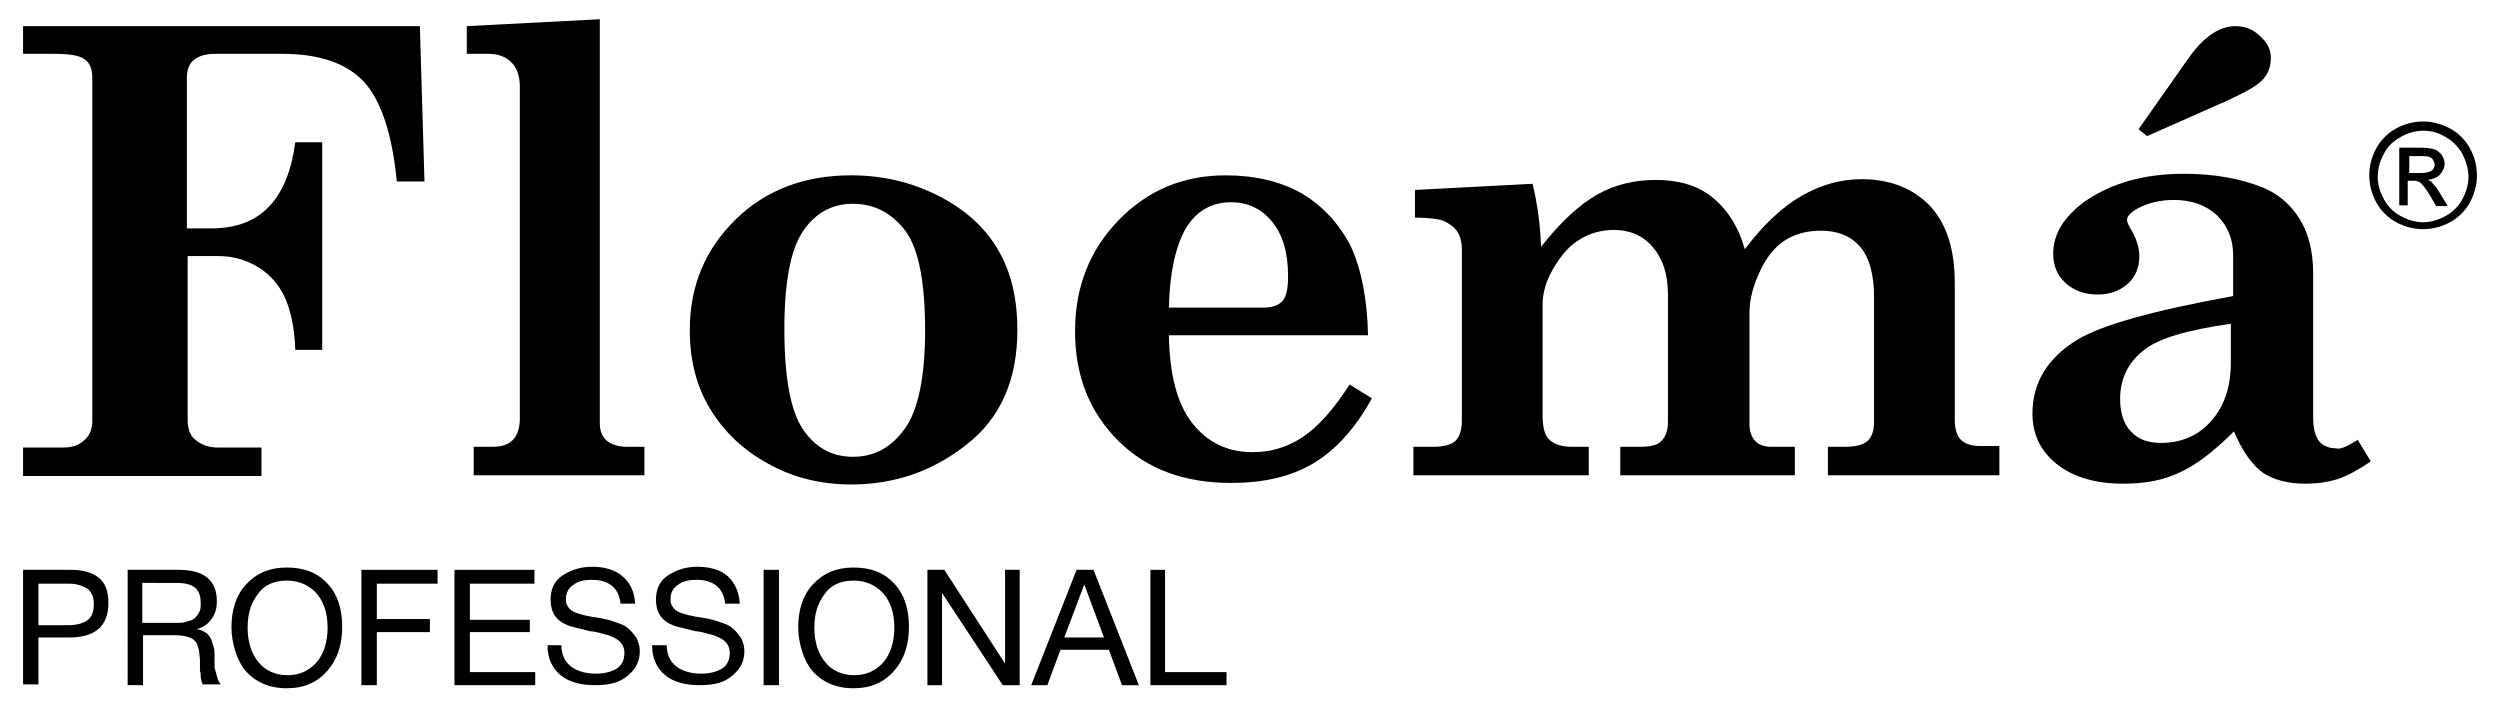
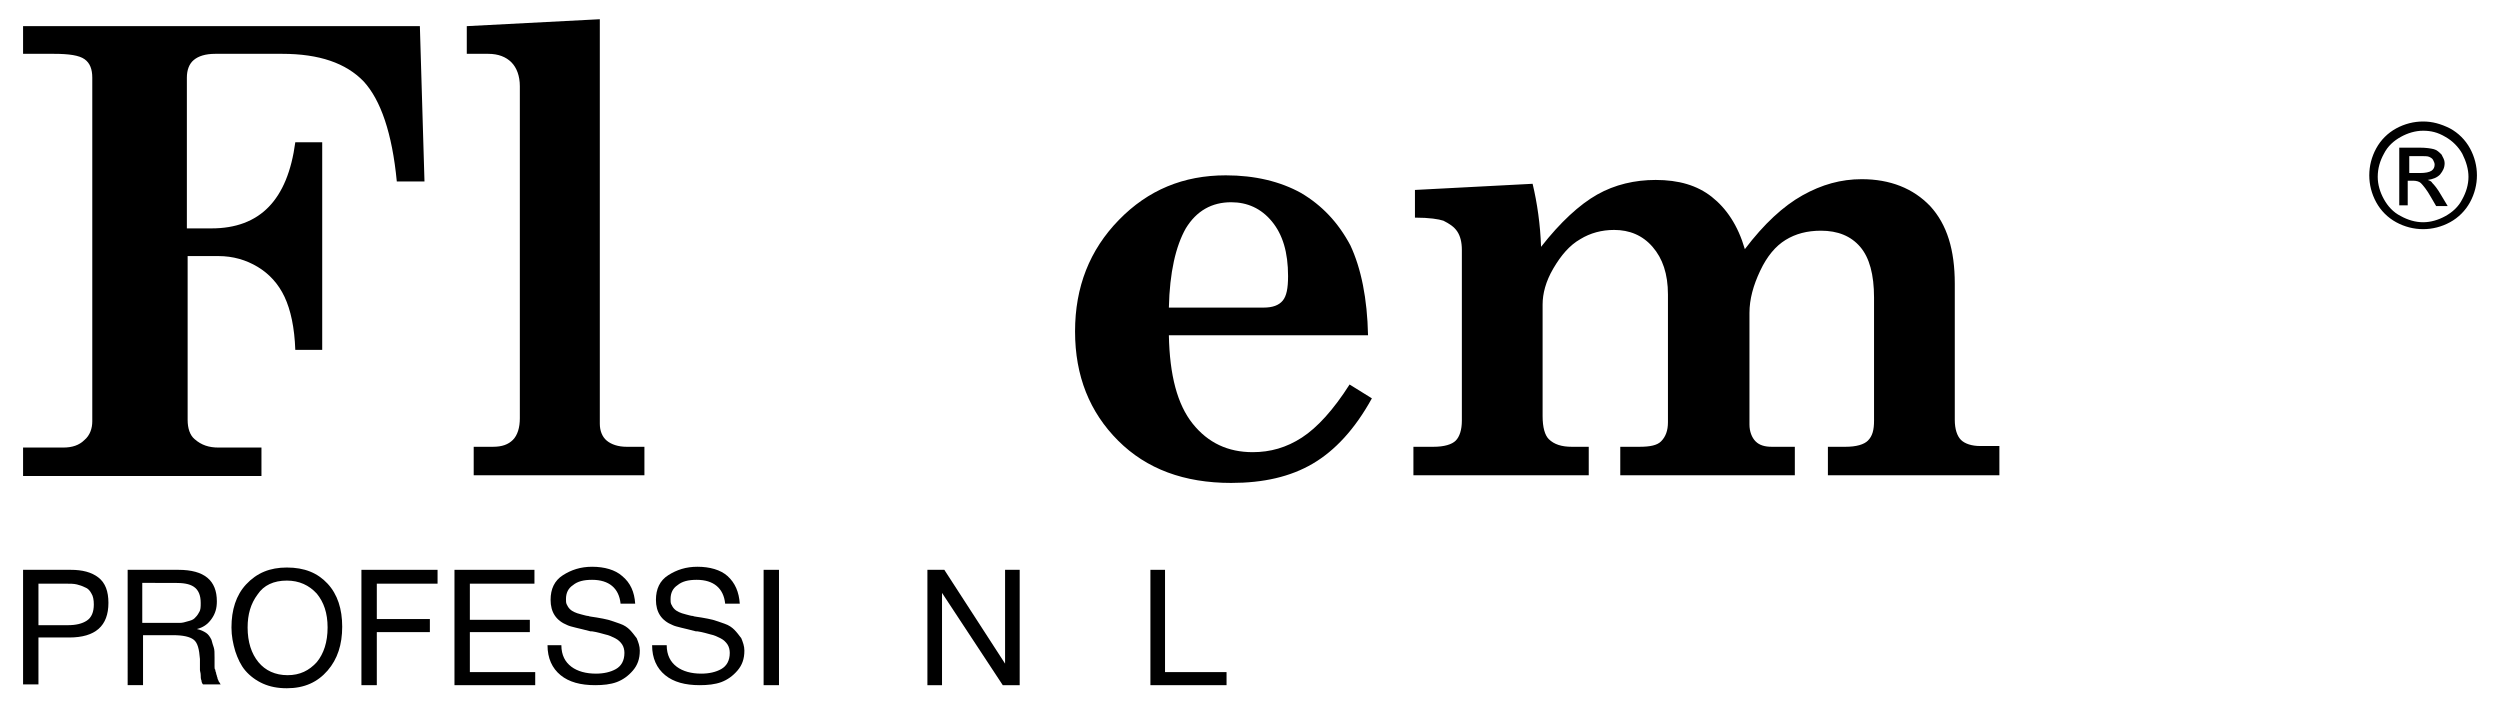
<svg xmlns="http://www.w3.org/2000/svg" id="Слой_1" x="0px" y="0px" viewBox="0 0 325.1 92" style="enable-background:new 0 0 325.1 92;" xml:space="preserve">
  <g>
    <g>
      <path d="M3,3.4h51.6l0.6,20.2h-3.6C51,17.3,49.5,13,47.3,10.6C45,8.2,41.5,7,36.7,7h-8.7c-1.3,0-2.2,0.3-2.8,0.8 c-0.6,0.5-0.9,1.3-0.9,2.3v19.6h3.2c6.3,0,9.9-3.7,10.9-11.2h3.5v27h-3.5c-0.1-2.9-0.6-5.2-1.4-6.9c-0.8-1.7-2-3-3.5-3.9 c-1.5-0.9-3.2-1.4-5.1-1.4h-4v21.3c0,1.1,0.3,2,0.9,2.5c0.9,0.8,1.9,1.1,3.1,1.1H34v3.7H3v-3.7h5.2c1.2,0,2.1-0.3,2.8-1 c0.7-0.6,1-1.5,1-2.4V10.1c0-1.1-0.3-1.9-1-2.4S9,7,7,7H3V3.4z" />
      <path d="M60.7,3.4L78,2.5v52.6c0,0.9,0.3,1.7,0.9,2.2c0.6,0.5,1.5,0.8,2.6,0.8h2.3v3.7H61.6v-3.7h2.5c1.2,0,2-0.3,2.6-0.9 c0.6-0.6,0.9-1.6,0.9-2.8V11.2c0-1.3-0.4-2.4-1.1-3.1c-0.7-0.7-1.7-1.1-3-1.1h-2.8V3.4z" />
-       <path d="M110.9,26.5c-2.7,0-4.9,1.2-6.5,3.6c-1.6,2.4-2.4,6.6-2.4,12.7c0,6.3,0.8,10.6,2.4,13c1.6,2.4,3.8,3.6,6.5,3.6 c2.8,0,5-1.2,6.8-3.7c1.7-2.4,2.6-6.7,2.6-12.7c0-6.2-0.8-10.5-2.5-12.9C116,27.7,113.7,26.5,110.9,26.5 M110.7,22.8 c4.1,0,7.9,0.9,11.4,2.7c3.5,1.8,6,4.1,7.7,7c1.7,2.9,2.5,6.4,2.5,10.4c0,6.5-2.2,11.5-6.6,14.9c-4.4,3.5-9.4,5.2-15,5.2 c-4,0-7.6-0.9-10.8-2.7c-3.3-1.8-5.8-4.2-7.6-7.2c-1.8-3-2.6-6.4-2.6-10.2c0-5.7,2-10.5,6-14.4C99.6,24.7,104.6,22.8,110.7,22.8" />
      <path d="M152,40h12.3c1.2,0,2-0.3,2.5-0.9c0.5-0.6,0.7-1.6,0.7-3.2c0-3.1-0.7-5.4-2.1-7.1c-1.4-1.7-3.2-2.5-5.3-2.5 c-2.5,0-4.5,1.1-5.9,3.4C152.9,32,152.1,35.4,152,40 M177.9,43.6H152c0.1,5.2,1.1,9,3.1,11.5c2,2.5,4.6,3.7,7.8,3.7 c2.3,0,4.4-0.6,6.4-1.9c2-1.3,4.1-3.6,6.2-6.9l2.9,1.8c-2.2,4-4.8,6.8-7.7,8.5c-2.9,1.7-6.4,2.5-10.6,2.5c-6.1,0-11-1.8-14.7-5.5 c-3.7-3.7-5.6-8.4-5.6-14.2c0-5.8,1.9-10.6,5.7-14.5c3.8-3.9,8.4-5.8,13.9-5.8c3.8,0,7.1,0.8,9.8,2.3c2.7,1.6,4.8,3.8,6.4,6.8 C177,34.9,177.8,38.8,177.9,43.6" />
      <path d="M260,58.1v3.7h-22.3v-3.7h2.3c1.4,0,2.4-0.3,2.9-0.8c0.6-0.6,0.8-1.4,0.8-2.6V38.7c0-3-0.6-5.2-1.8-6.6 c-1.2-1.4-2.9-2.1-5.1-2.1c-1.8,0-3.3,0.4-4.6,1.2c-1.3,0.8-2.4,2.1-3.3,4c-0.9,1.9-1.4,3.7-1.4,5.5v14.5c0,0.9,0.3,1.7,0.8,2.2 c0.5,0.5,1.2,0.7,2.1,0.7h3v3.7h-22.7v-3.7h2.5c1.4,0,2.3-0.2,2.8-0.7c0.6-0.6,0.9-1.4,0.9-2.5V38.3c0-2.7-0.7-4.7-2-6.2 c-1.3-1.5-3-2.2-5-2.2c-1.6,0-3.1,0.4-4.4,1.2c-1.4,0.8-2.5,2.1-3.5,3.8c-1,1.7-1.4,3.3-1.4,4.7v14.5c0,1.5,0.3,2.5,0.8,3 c0.7,0.7,1.7,1,3,1h2.2v3.7h-22.8v-3.7h2.6c1.4,0,2.4-0.3,2.9-0.8c0.5-0.5,0.8-1.4,0.8-2.6V32.5c0-1-0.2-1.8-0.6-2.4 c-0.4-0.6-1-1-1.8-1.4c-0.6-0.2-1.8-0.4-3.7-0.4v-3.6l15.3-0.8c0.6,2.5,1,5.3,1.1,8.2c2.5-3.2,5-5.5,7.3-6.8 c2.3-1.3,4.9-1.9,7.6-1.9c3,0,5.4,0.7,7.3,2.2c1.9,1.5,3.4,3.7,4.3,6.8c2.5-3.3,5-5.6,7.5-7c2.5-1.4,5-2.1,7.7-2.1 c3.7,0,6.7,1.2,8.9,3.5c2.2,2.4,3.2,5.7,3.2,10.1v17.7c0,1.2,0.3,2.1,0.8,2.6c0.5,0.5,1.4,0.8,2.5,0.8H260z" />
-       <path d="M279.2,17.7l-1.1-0.9l6.4-9.1c2-2.9,4.1-4.3,6.2-4.3c1.2,0,2.3,0.4,3.2,1.3c1,0.9,1.4,1.8,1.4,2.8c0,1.1-0.3,2-1,2.8 c-0.7,0.8-2.3,1.7-4.7,2.8L279.2,17.7z M290.1,42.1c-5.6,0.8-9.5,1.9-11.4,3.5c-2,1.6-3,3.7-3,6.3c0,1.8,0.5,3.3,1.4,4.2 c0.9,1,2.2,1.5,3.9,1.5c2.6,0,4.8-0.9,6.5-2.8c1.7-1.9,2.6-4.4,2.6-7.7V42.1z M306.6,57.2l1.7,2.8c-1.6,1.1-3.1,1.9-4.3,2.3 c-1.3,0.4-2.7,0.6-4.2,0.6c-2.3,0-4.1-0.5-5.5-1.4c-1.4-1-2.7-2.8-3.8-5.4c-2.7,2.7-5.1,4.5-7.2,5.4c-2.1,1-4.5,1.4-7.2,1.4 c-3.7,0-6.6-0.9-8.7-2.6c-2.1-1.7-3.1-3.9-3.1-6.5c0-4,1.9-7.2,5.8-9.6c3.1-1.9,9.8-3.8,20.3-5.7v-5.3c0-2.1-0.7-3.8-2.1-5.2 c-1.4-1.3-3.3-2-5.6-2c-1.8,0-3.4,0.4-4.7,1.1c-0.9,0.5-1.4,1-1.4,1.5c0,0.3,0.2,0.7,0.5,1.2c0.7,1.2,1.1,2.4,1.1,3.5 c0,1.5-0.5,2.7-1.5,3.6c-1,0.9-2.3,1.4-3.9,1.4c-1.7,0-3.1-0.5-4.2-1.5c-1.1-1-1.6-2.3-1.6-3.8c0-2.6,1.4-4.8,4.1-6.8 c3.5-2.4,7.7-3.6,12.9-3.6c3.9,0,7.3,0.6,10.3,1.8c1.9,0.8,3.5,2.1,4.7,4c1.2,1.9,1.8,4.3,1.8,7.1v18.8c0,1.4,0.3,2.5,0.8,3.1 c0.5,0.6,1.3,0.9,2.2,0.9C304.3,58.5,305.3,58,306.6,57.2" />
      <path d="M5,75.8v5.5h3.8c1.1,0,1.9-0.2,2.5-0.6c0.6-0.4,0.9-1.1,0.9-2.1c0-0.6-0.1-1.1-0.3-1.4c-0.2-0.4-0.5-0.7-0.8-0.8 c-0.4-0.2-0.7-0.3-1.1-0.4c-0.4-0.1-0.9-0.1-1.4-0.1H5z M3,74.1h6.2c1.5,0,2.7,0.3,3.6,1c0.9,0.7,1.3,1.8,1.3,3.3 c0,3-1.7,4.5-5.1,4.5H5v6.1H3V74.1z" />
      <path d="M18.5,75.8v5.2h3.7c0.5,0,0.9,0,1.2,0c0.3,0,0.7-0.1,1-0.2c0.4-0.1,0.7-0.2,0.9-0.4c0.2-0.2,0.4-0.4,0.6-0.8 c0.2-0.3,0.2-0.7,0.2-1.2c0-1-0.3-1.7-0.9-2.1s-1.4-0.5-2.5-0.5H18.5z M16.6,74.1h6.6c3.4,0,5,1.4,5,4.1c0,0.9-0.2,1.6-0.7,2.3 c-0.5,0.7-1.1,1.1-1.9,1.3c0.5,0.1,0.9,0.3,1.2,0.5c0.3,0.2,0.5,0.5,0.7,0.9c0.1,0.4,0.2,0.7,0.3,1s0.1,0.7,0.1,1.3 c0,0.1,0,0.2,0,0.4c0,0.2,0,0.4,0,0.4s0,0.2,0,0.4c0,0.2,0,0.3,0.1,0.4c0,0.1,0,0.2,0.1,0.4c0,0.2,0.1,0.3,0.1,0.4 c0,0.1,0.1,0.2,0.1,0.4c0.1,0.1,0.1,0.3,0.2,0.4c0.1,0.1,0.1,0.2,0.2,0.3h-2.3c-0.1-0.1-0.2-0.3-0.2-0.5c-0.1-0.2-0.1-0.5-0.1-0.7 c0-0.3-0.1-0.5-0.1-0.7c0-0.2,0-0.4,0-0.8c0-0.3,0-0.5,0-0.6c-0.1-1.3-0.3-2.1-0.8-2.5c-0.5-0.4-1.4-0.6-2.7-0.6h-3.9v6.5h-2V74.1 z" />
      <path d="M37.3,75.5c-1.7,0-3,0.6-3.8,1.8c-0.9,1.2-1.3,2.6-1.3,4.3c0,1.9,0.5,3.4,1.4,4.5c0.9,1.1,2.2,1.7,3.8,1.7 c1.6,0,2.8-0.6,3.8-1.7c0.9-1.1,1.4-2.6,1.4-4.5c0-1.9-0.5-3.3-1.4-4.4C40.2,76.1,38.9,75.5,37.3,75.5 M37.3,73.8 c2.3,0,4,0.7,5.3,2.1c1.3,1.4,1.9,3.3,1.9,5.6c0,2.3-0.6,4.2-1.9,5.7c-1.3,1.5-3,2.3-5.3,2.3c-1.2,0-2.2-0.2-3.1-0.6 c-0.9-0.4-1.7-1-2.3-1.7c-0.6-0.7-1-1.6-1.3-2.5c-0.3-1-0.5-2-0.5-3.1c0-2.3,0.6-4.2,1.9-5.6C33.4,74.5,35.1,73.8,37.3,73.8" />
    </g>
    <polygon points="56.9,74.1 56.9,75.9 49,75.9 49,80.5 55.9,80.5 55.9,82.2 49,82.2 49,89.1 47,89.1 47,74.1 " />
    <polygon points="69.5,74.1 69.5,75.9 61.1,75.9 61.1,80.6 68.9,80.6 68.9,82.2 61.1,82.2 61.1,87.4 69.6,87.4 69.6,89.1 59.1,89.1 59.1,74.1 " />
    <g>
      <path d="M82.6,78.5h-1.9c-0.2-2-1.5-3.1-3.7-3.1c-1.1,0-1.9,0.2-2.5,0.7c-0.6,0.4-0.9,1-0.9,1.8c0,0.3,0,0.5,0.1,0.7 c0.1,0.2,0.2,0.4,0.4,0.6c0.2,0.2,0.4,0.3,0.6,0.4c0.2,0.1,0.5,0.2,0.9,0.3c0.4,0.1,0.7,0.2,0.9,0.2c0.2,0.1,0.6,0.1,1.1,0.2 c0.6,0.1,1.1,0.2,1.5,0.3c0.4,0.1,0.9,0.3,1.5,0.5c0.6,0.2,1,0.5,1.3,0.8c0.3,0.3,0.6,0.7,0.9,1.1c0.2,0.5,0.4,1,0.4,1.6 c0,1.1-0.3,1.9-0.9,2.6c-0.6,0.7-1.3,1.2-2.1,1.5c-0.8,0.3-1.8,0.4-2.8,0.4c-1.9,0-3.4-0.4-4.5-1.3c-1.1-0.9-1.7-2.2-1.7-3.9H73 c0,1.3,0.5,2.2,1.3,2.8c0.8,0.6,1.9,0.9,3.2,0.9c1,0,1.9-0.2,2.6-0.6c0.7-0.4,1.1-1.1,1.1-2.1c0-0.4-0.1-0.8-0.3-1.1 c-0.2-0.3-0.5-0.6-0.9-0.8c-0.4-0.2-0.8-0.4-1.3-0.5c-0.4-0.1-1-0.3-1.7-0.4c-0.1,0-0.2,0-0.2,0c-1.5-0.4-2.6-0.6-3-0.8 c-1.5-0.6-2.2-1.7-2.2-3.3c0-1.4,0.5-2.5,1.6-3.2c1.1-0.7,2.3-1.1,3.8-1.1c1.6,0,3,0.4,3.9,1.2C82,75.8,82.5,77,82.6,78.5" />
      <path d="M96.2,78.5h-1.9c-0.2-2-1.5-3.1-3.7-3.1c-1.1,0-1.9,0.2-2.5,0.7c-0.6,0.4-0.9,1-0.9,1.8c0,0.3,0,0.5,0.1,0.7 c0.1,0.2,0.2,0.4,0.4,0.6c0.2,0.2,0.4,0.3,0.6,0.4c0.2,0.1,0.5,0.2,0.9,0.3c0.4,0.1,0.7,0.2,0.9,0.2c0.2,0.1,0.6,0.1,1.1,0.2 c0.6,0.1,1.1,0.2,1.5,0.3c0.4,0.1,0.9,0.3,1.5,0.5c0.6,0.2,1,0.5,1.3,0.8c0.3,0.3,0.6,0.7,0.9,1.1c0.2,0.5,0.4,1,0.4,1.6 c0,1.1-0.3,1.9-0.9,2.6c-0.6,0.7-1.3,1.2-2.1,1.5c-0.8,0.3-1.8,0.4-2.8,0.4c-1.9,0-3.4-0.4-4.5-1.3c-1.1-0.9-1.7-2.2-1.7-3.9h1.9 c0,1.3,0.5,2.2,1.3,2.8c0.8,0.6,1.9,0.9,3.2,0.9c1,0,1.9-0.2,2.6-0.6c0.7-0.4,1.1-1.1,1.1-2.1c0-0.4-0.1-0.8-0.3-1.1 c-0.2-0.3-0.5-0.6-0.9-0.8c-0.4-0.2-0.8-0.4-1.3-0.5c-0.4-0.1-1-0.3-1.7-0.4c-0.1,0-0.2,0-0.2,0c-1.5-0.4-2.6-0.6-3-0.8 c-1.5-0.6-2.2-1.7-2.2-3.3c0-1.4,0.5-2.5,1.6-3.2c1.1-0.7,2.3-1.1,3.8-1.1c1.6,0,3,0.4,3.9,1.2C95.6,75.8,96.1,77,96.2,78.5" />
    </g>
    <rect x="99.3" y="74.1" width="2" height="15" />
    <g>
-       <path d="M111,75.5c-1.7,0-3,0.6-3.8,1.8c-0.9,1.2-1.3,2.6-1.3,4.3c0,1.9,0.5,3.4,1.4,4.5c0.9,1.1,2.2,1.7,3.8,1.7 c1.6,0,2.8-0.6,3.8-1.7c0.9-1.1,1.4-2.6,1.4-4.5c0-1.9-0.5-3.3-1.4-4.4C113.9,76.1,112.6,75.5,111,75.5 M111,73.8 c2.3,0,4,0.7,5.3,2.1c1.3,1.4,1.9,3.3,1.9,5.6c0,2.3-0.6,4.2-1.9,5.7c-1.3,1.5-3,2.3-5.3,2.3c-1.2,0-2.2-0.2-3.1-0.6 c-0.9-0.4-1.7-1-2.3-1.7c-0.6-0.7-1-1.6-1.3-2.5c-0.3-1-0.5-2-0.5-3.1c0-2.3,0.6-4.2,1.9-5.6C107.1,74.5,108.8,73.8,111,73.8" />
-     </g>
+       </g>
    <polygon points="120.6,74.1 122.8,74.1 130.7,86.3 130.7,74.1 132.6,74.1 132.6,89.1 130.4,89.1 122.5,77.1 122.5,89.1 120.6,89.1 " />
-     <path d="M143.6,83L141,76l-2.6,6.9H143.6z M142.2,74.1l5.9,15h-2.2l-1.7-4.6h-6.3l-1.7,4.6h-2.1l5.9-15H142.2z" />
    <polygon points="159.5,87.4 159.5,89.1 149.6,89.1 149.6,74.1 151.5,74.1 151.5,87.4 " />
    <g>
      <path d="M313.2,22.5h1.5c0.7,0,1.2-0.1,1.5-0.3s0.4-0.5,0.4-0.8c0-0.2-0.1-0.4-0.2-0.6c-0.1-0.2-0.3-0.3-0.5-0.4 c-0.2-0.1-0.6-0.1-1.2-0.1h-1.4V22.5z M312,26.8v-7.6h2.6c0.9,0,1.5,0.1,1.9,0.2c0.4,0.1,0.7,0.4,1,0.7c0.2,0.4,0.4,0.7,0.4,1.1 c0,0.6-0.2,1-0.6,1.5c-0.4,0.4-0.9,0.6-1.6,0.7c0.3,0.1,0.5,0.2,0.6,0.4c0.3,0.3,0.7,0.8,1.1,1.5l0.9,1.5h-1.5l-0.7-1.2 c-0.5-0.9-1-1.5-1.3-1.8c-0.2-0.2-0.6-0.3-1-0.3h-0.7v3.2H312z M315.1,17c-1,0-2,0.3-2.9,0.8c-0.9,0.5-1.7,1.2-2.2,2.2 c-0.5,0.9-0.8,1.9-0.8,3c0,1,0.3,2,0.8,2.9c0.5,0.9,1.2,1.7,2.2,2.2c0.9,0.5,1.9,0.8,2.9,0.8c1,0,2-0.3,2.9-0.8 c0.9-0.5,1.7-1.2,2.2-2.2c0.5-0.9,0.8-1.9,0.8-2.9c0-1-0.3-2-0.8-3c-0.5-0.9-1.3-1.7-2.2-2.2C317,17.2,316.1,17,315.1,17 M315.1,15.8c1.2,0,2.3,0.3,3.5,0.9c1.1,0.6,2,1.5,2.6,2.6c0.6,1.1,0.9,2.3,0.9,3.5c0,1.2-0.3,2.4-0.9,3.5c-0.6,1.1-1.5,2-2.6,2.6 c-1.1,0.6-2.3,0.9-3.5,0.9c-1.2,0-2.4-0.3-3.5-0.9c-1.1-0.6-2-1.5-2.6-2.6c-0.6-1.1-0.9-2.3-0.9-3.5c0-1.2,0.3-2.4,0.9-3.5 c0.6-1.1,1.5-2,2.6-2.6C312.7,16.1,313.9,15.8,315.1,15.8" />
    </g>
  </g>
</svg>